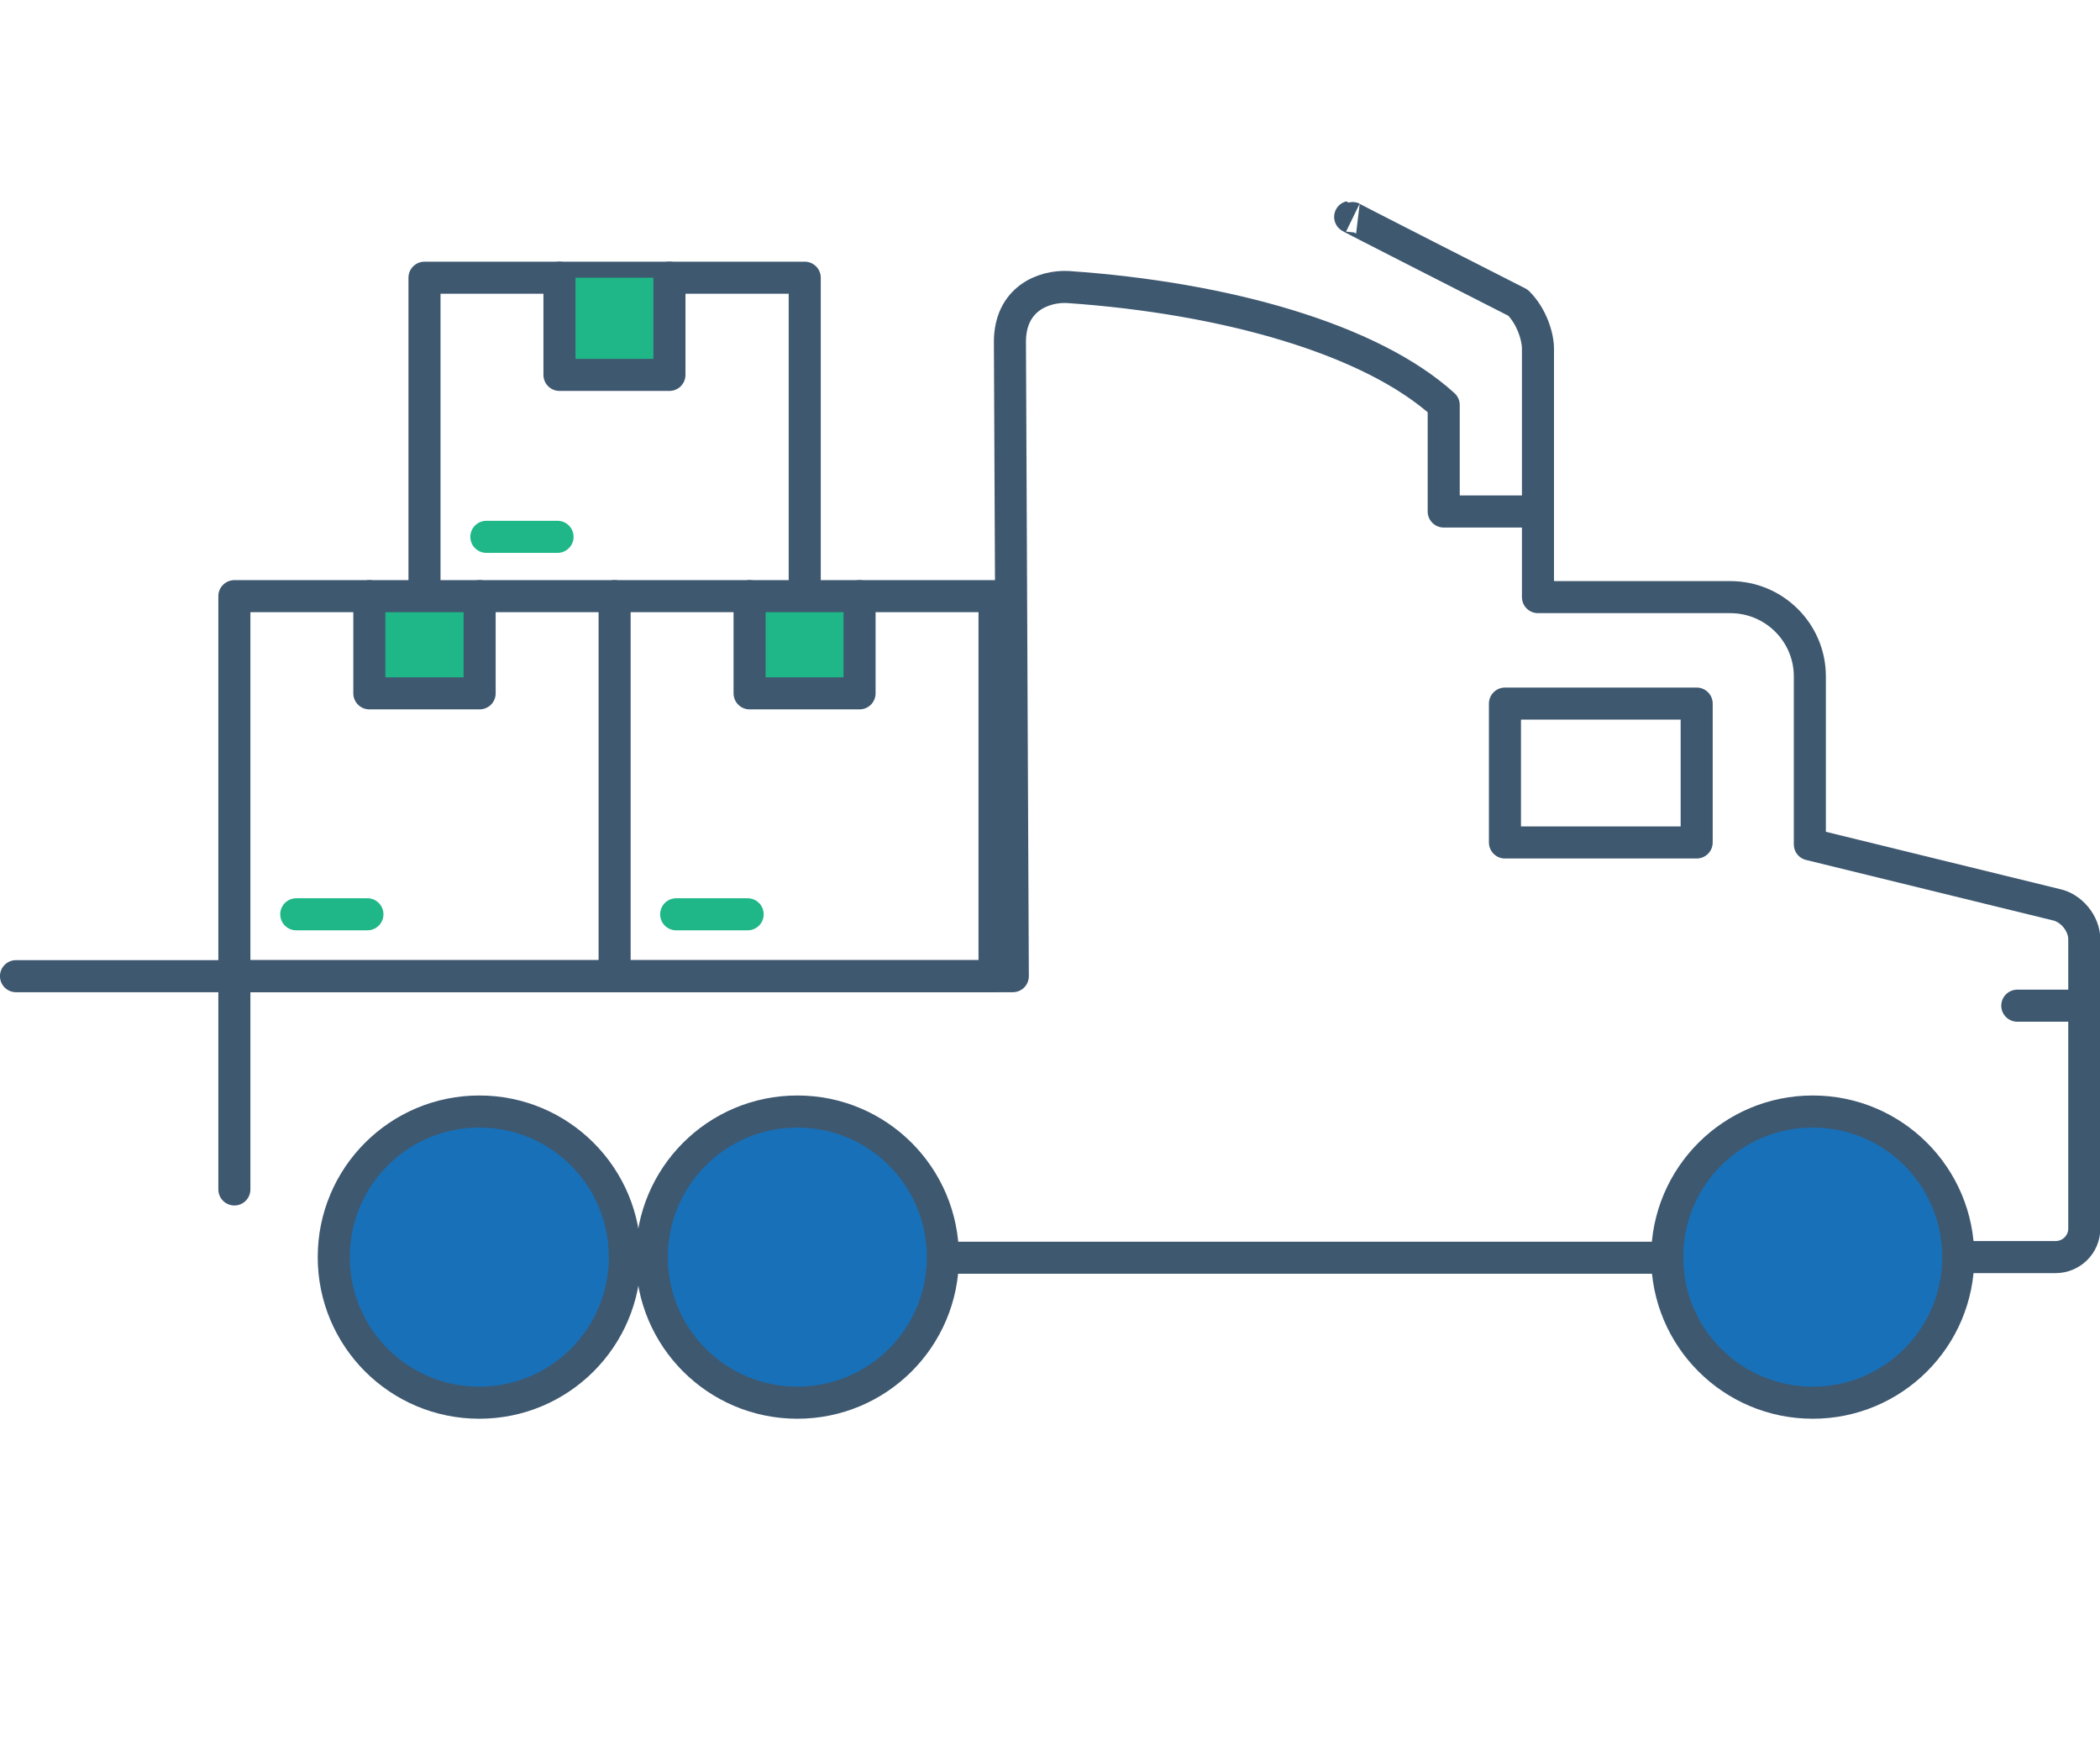
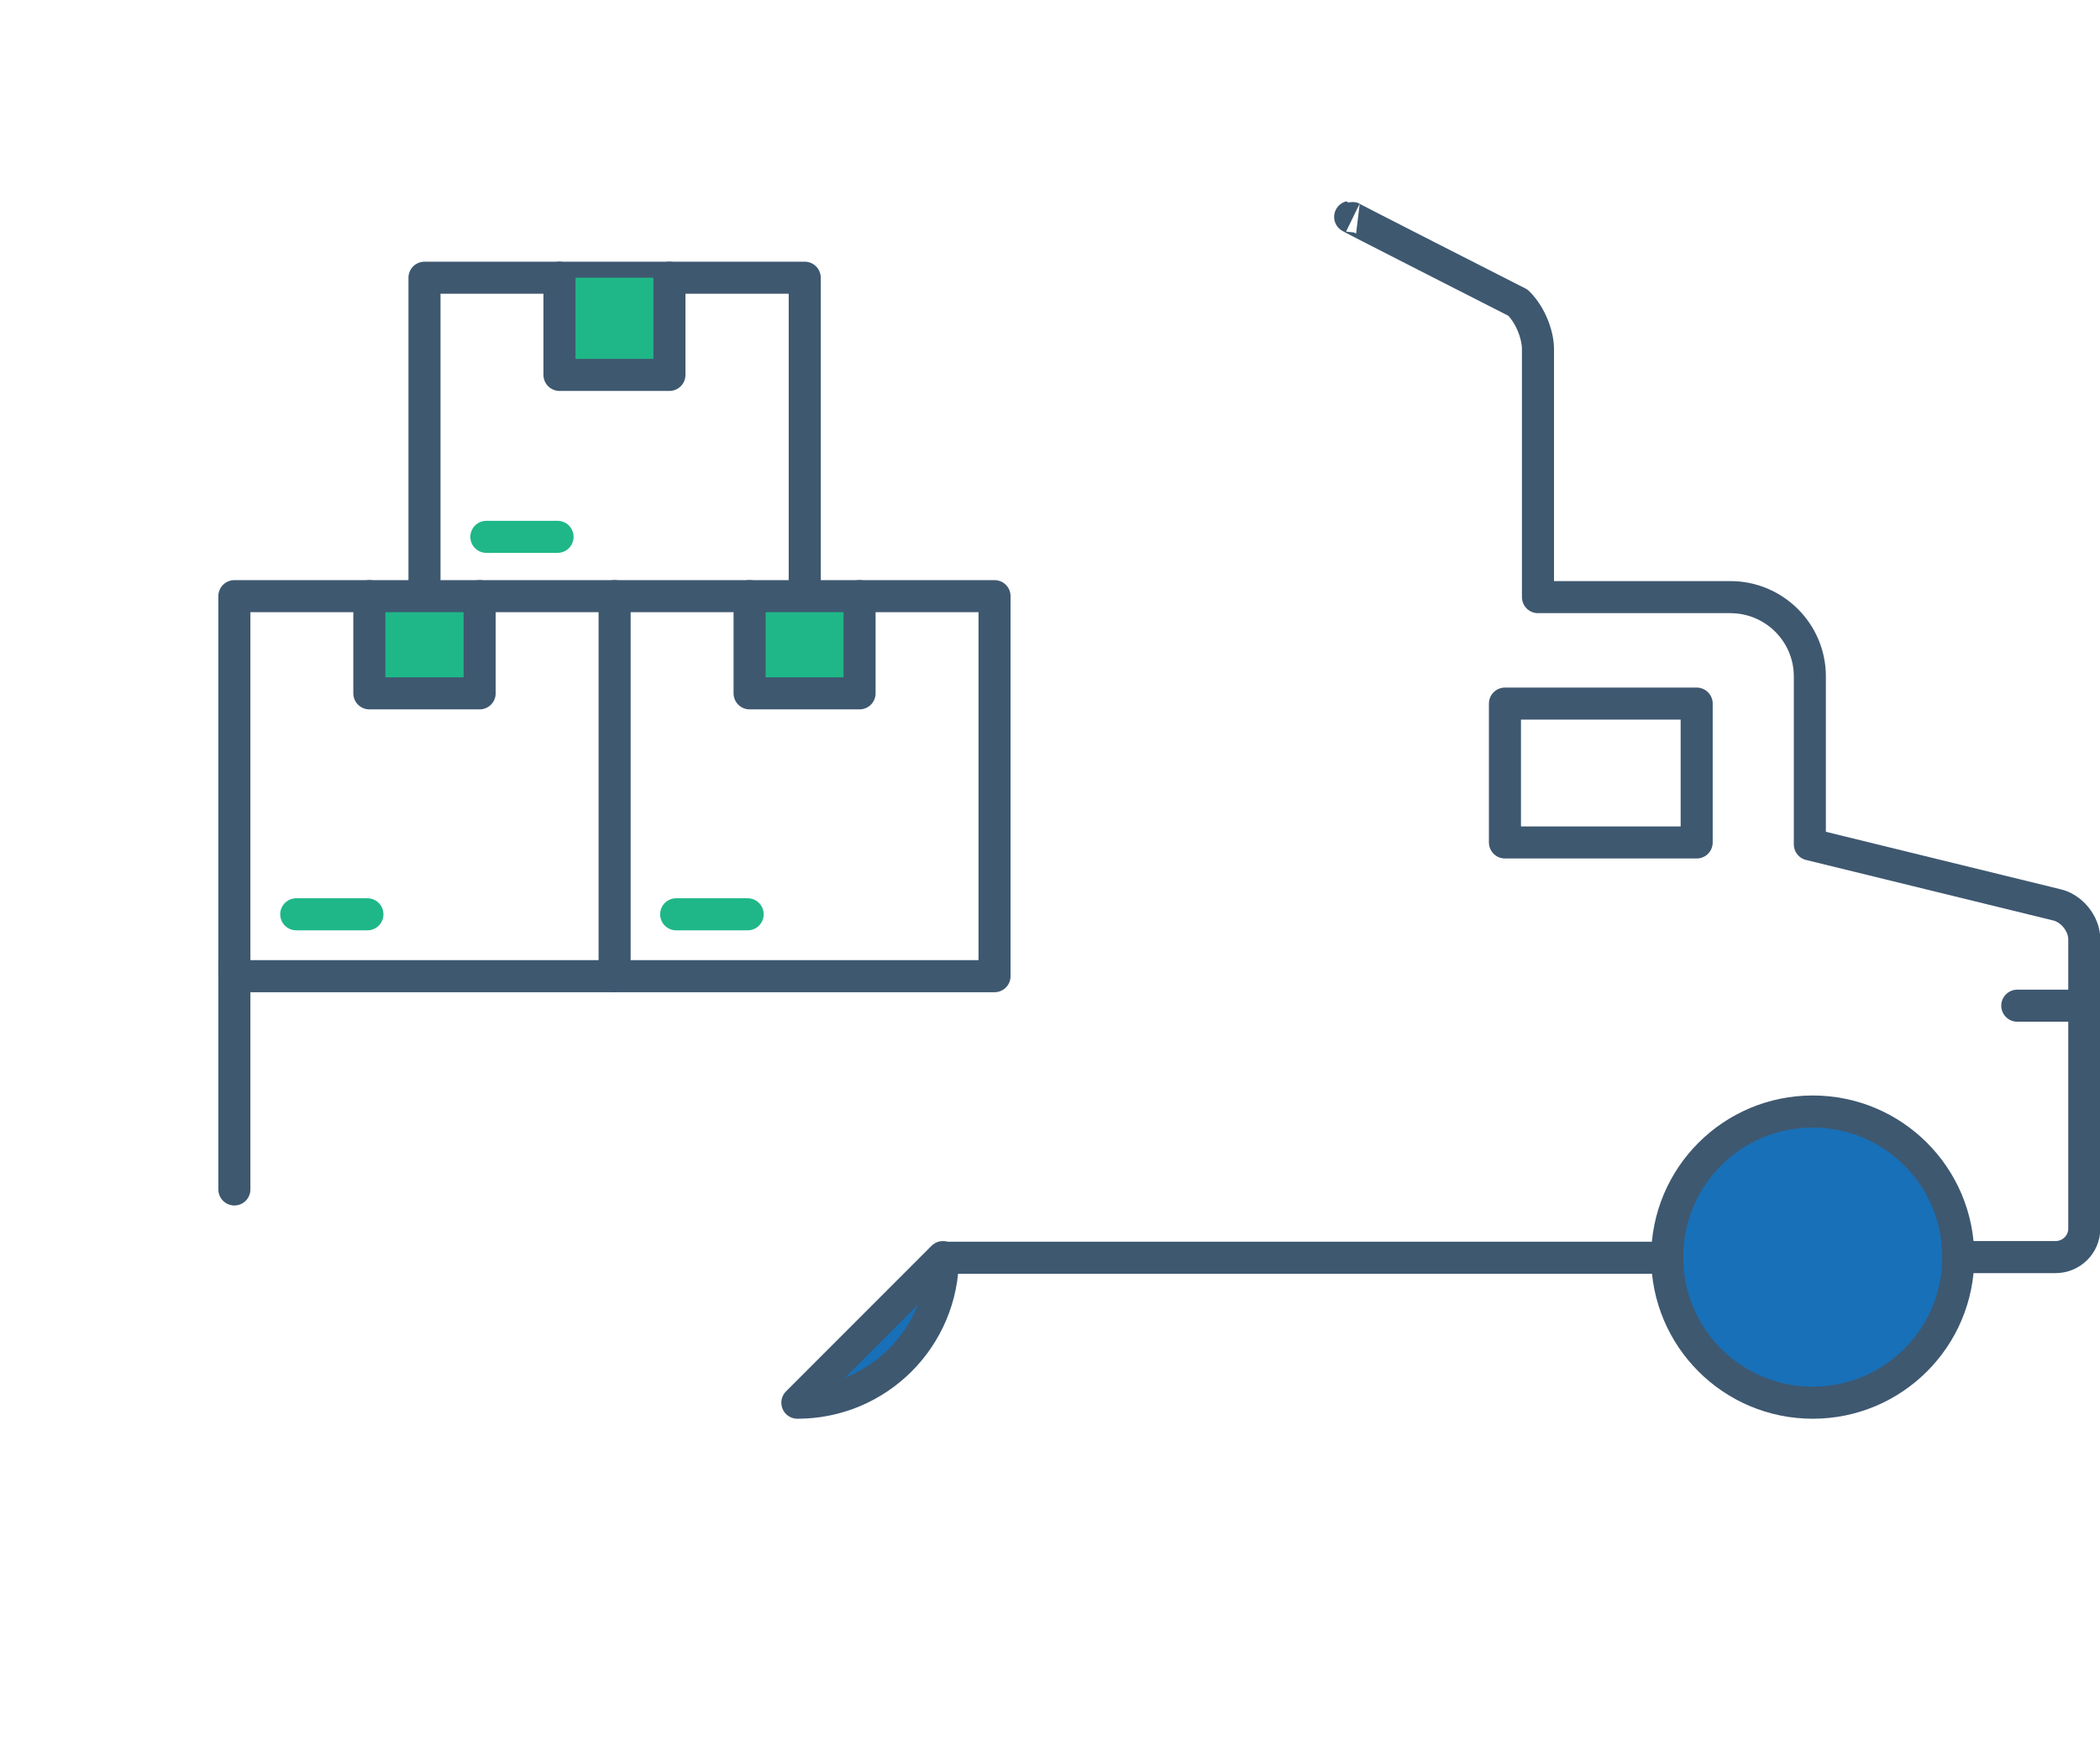
<svg xmlns="http://www.w3.org/2000/svg" id="Layer_1" data-name="Layer 1" version="1.1" viewBox="0 0 655 546">
  <defs>
    <style>
      .cls-1 {
        stroke: #1fb788;
      }

      .cls-1, .cls-2, .cls-3 {
        stroke-linecap: round;
      }

      .cls-1, .cls-2, .cls-3, .cls-4, .cls-5 {
        stroke-linejoin: round;
        stroke-width: 10px;
      }

      .cls-1, .cls-3, .cls-5 {
        fill: none;
      }

      .cls-2 {
        fill: #1fb788;
      }

      .cls-2, .cls-3, .cls-4, .cls-5 {
        stroke: #3e5870;
      }

      .cls-4 {
        fill: #1870b8;
      }
    </style>
  </defs>
  <path class="cls-4" d="M-545.1,298.9" />
  <path class="cls-4" d="M-545.1,105.7" />
-   <path class="cls-4" d="M-545.1,231.4" />
  <line class="cls-5" x1="520.1" y1="392.2" x2="294.2" y2="392.2" />
  <path class="cls-5" d="M421.9,68c-8.2-4,51.6,26.4,51.6,26.4,4.3,4.3,6.2,10.6,6.2,14.4v77.4h60c13.7,0,24.8,11.1,24.8,24.7v52.4l76.8,18.8c4.8,1,8.8,5.9,8.8,10.8v90.2c0,4.9-4,8.9-9,8.9h-30.2" />
  <path class="cls-4" d="M610.8,392c0,25.1-20.3,45.4-45.4,45.4s-45.4-20.3-45.4-45.4,20.3-45.4,45.4-45.4,45.4,20.3,45.4,45.4h0Z" />
  <line class="cls-3" x1="73.1" y1="299.5" x2="73.1" y2="370.9" />
-   <path class="cls-5" d="M478.8,159.5h-28.5v-33.2c-22.5-20.5-67.9-33.4-117.2-36.8-7.6-.4-18.1,3.7-18.1,17.1l.9,197.8s-363.6,0-304.4,0" />
  <polygon class="cls-5" points="529.2 262.7 469.4 262.7 469.4 219.4 529.2 219.4 529.2 262.7 529.2 262.7" />
-   <path class="cls-4" d="M294.1,392c0,25.1-20.3,45.4-45.4,45.4s-45.4-20.3-45.4-45.4,20.3-45.4,45.4-45.4,45.4,20.3,45.4,45.4h0Z" />
-   <path class="cls-4" d="M194.9,392c0,25.1-20.3,45.4-45.4,45.4s-45.4-20.3-45.4-45.4,20.3-45.4,45.4-45.4,45.4,20.3,45.4,45.4h0Z" />
+   <path class="cls-4" d="M294.1,392c0,25.1-20.3,45.4-45.4,45.4h0Z" />
  <line class="cls-3" x1="649.9" y1="313.6" x2="629.2" y2="313.6" />
  <polyline class="cls-3" points="132.4 185.9 132.4 86.6 251 86.6 251 185.9" />
  <polyline class="cls-2" points="208.8 86.6 208.8 116.9 174.5 116.9 174.5 86.6" />
  <line class="cls-1" x1="151.7" y1="167.4" x2="173.9" y2="167.4" />
  <g>
    <polyline class="cls-2" points="149.6 185.9 149.6 216.2 115.2 216.2 115.2 185.9" />
    <polyline class="cls-2" points="268.1 185.9 268.1 216.2 233.8 216.2 233.8 185.9" />
    <line class="cls-1" x1="210.9" y1="285.1" x2="233.2" y2="285.1" />
    <line class="cls-1" x1="92.4" y1="285.1" x2="114.6" y2="285.1" />
    <polyline class="cls-3" points="73.1 304.4 73.1 185.9 191.7 185.9 191.7 304.4 73.1 304.4" />
    <polyline class="cls-3" points="191.7 185.9 310.2 185.9 310.2 304.4 191.7 304.4" />
  </g>
</svg>